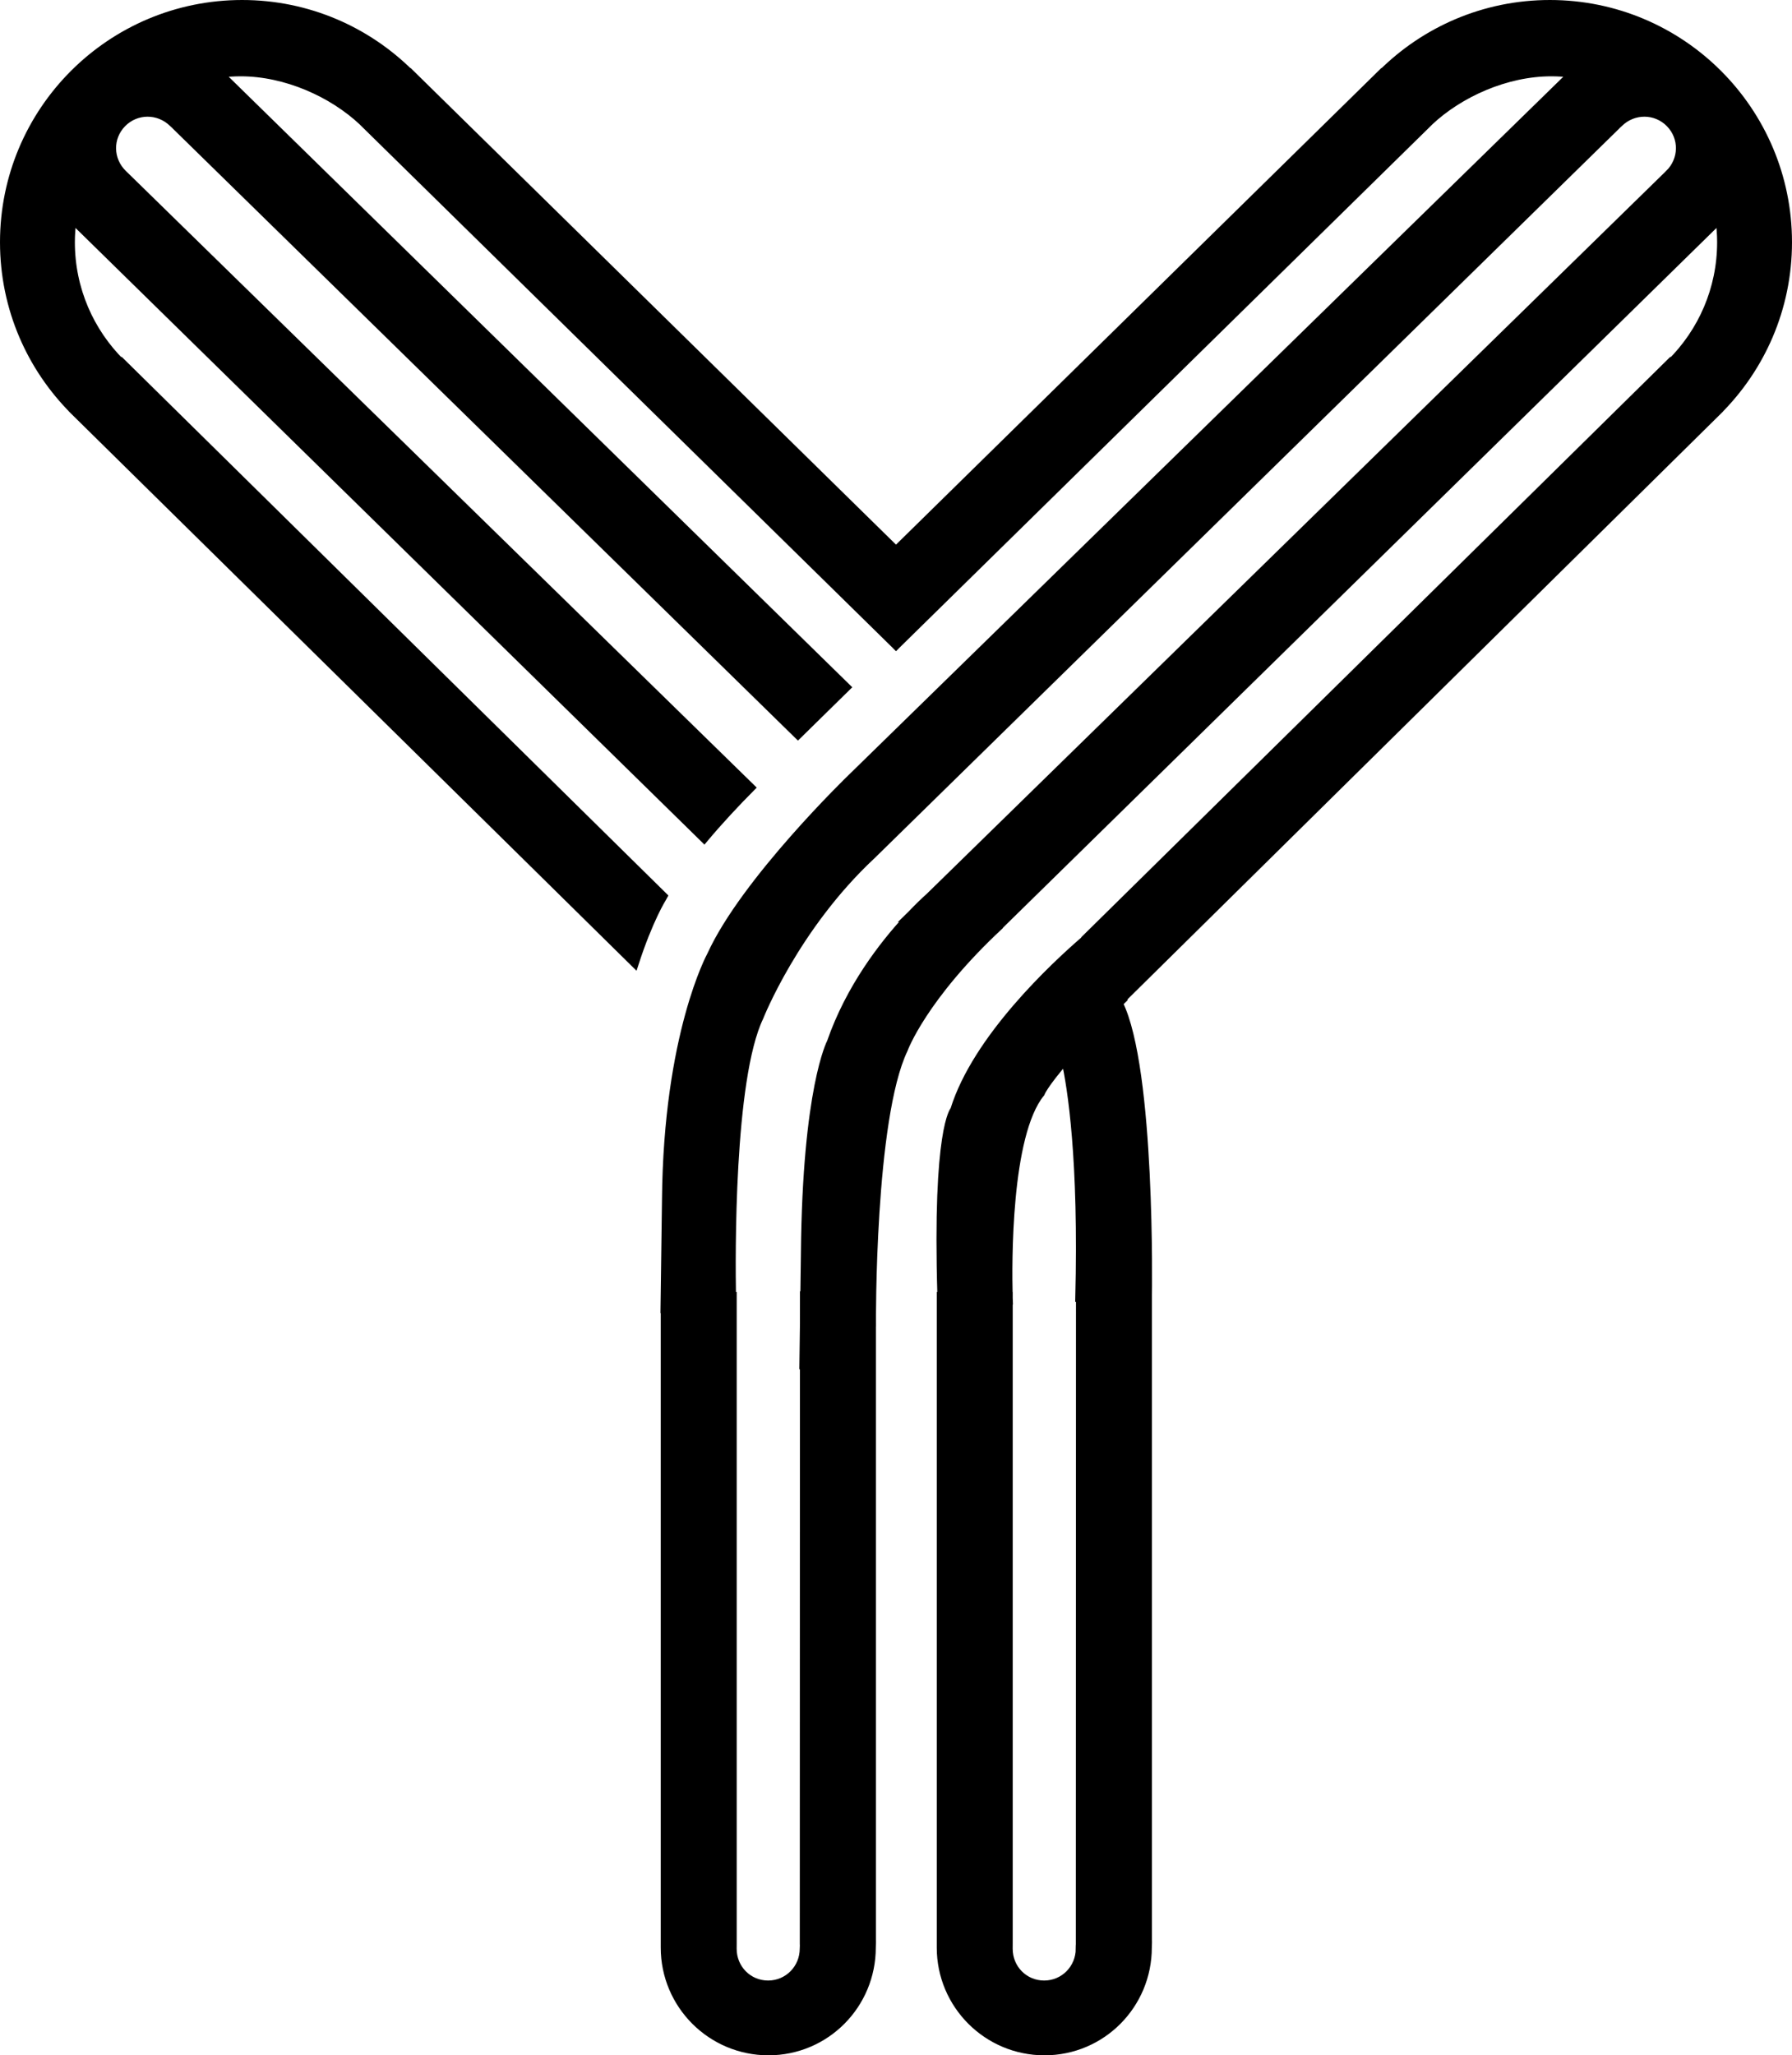
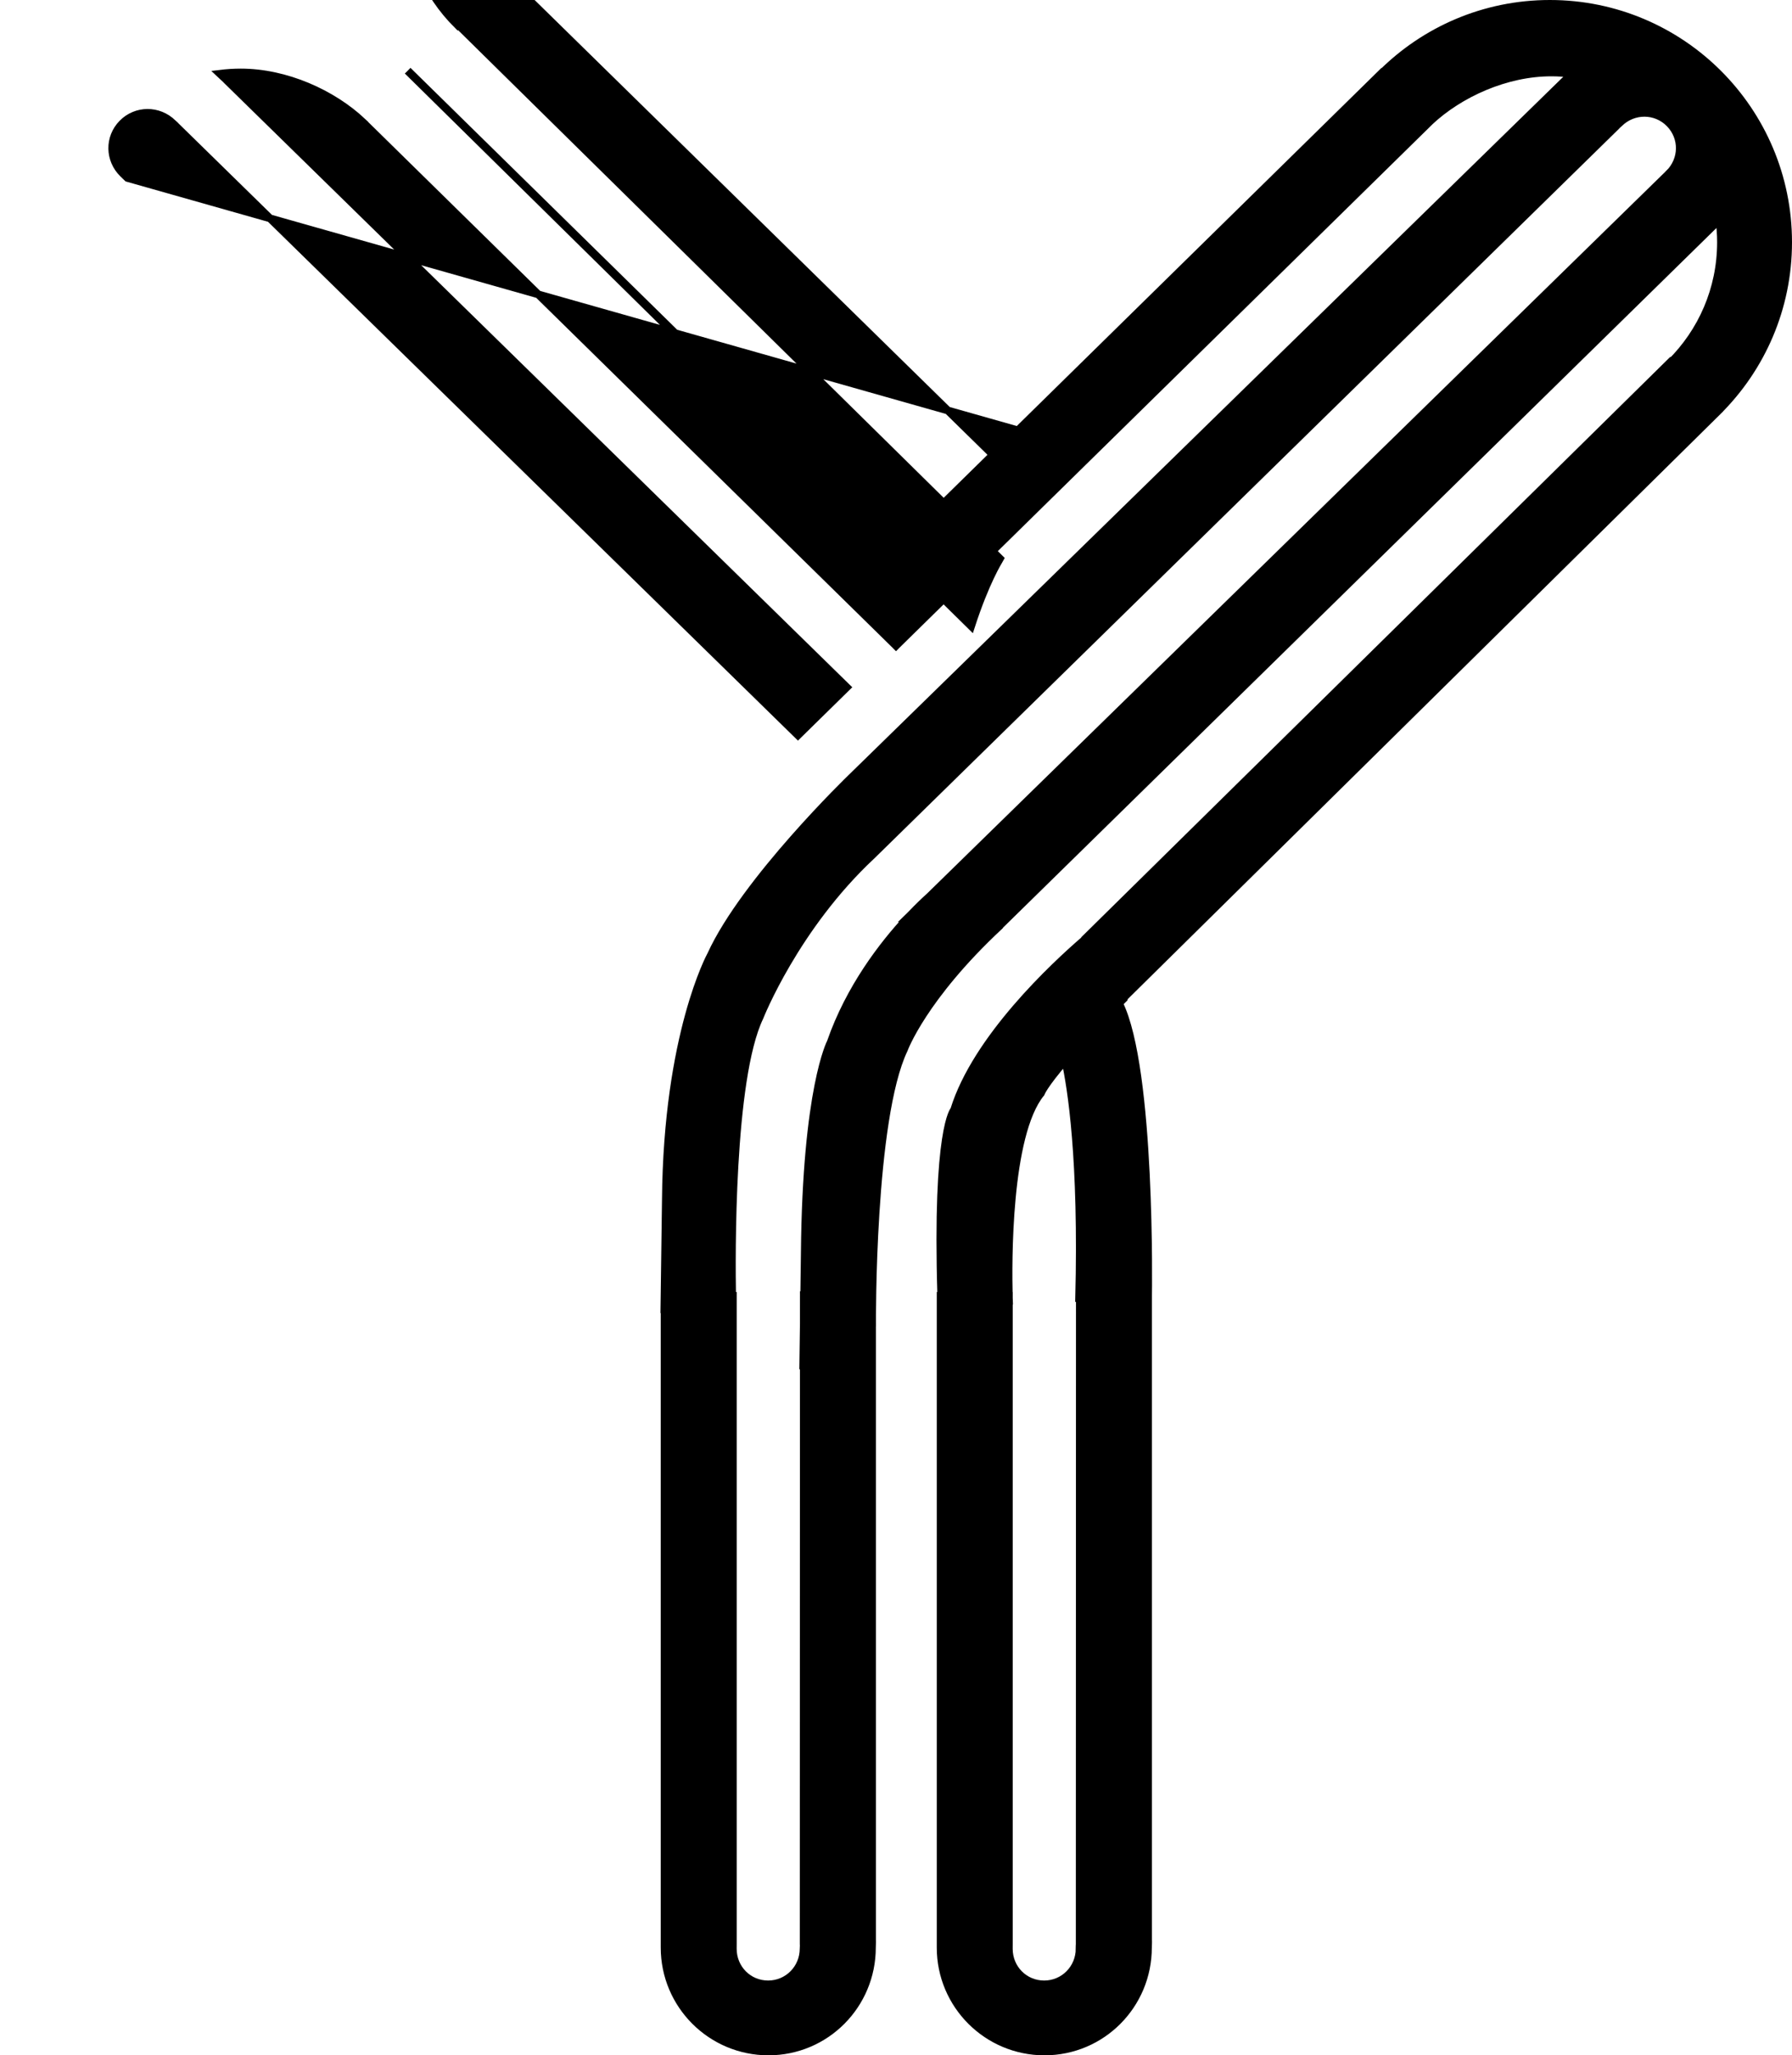
<svg xmlns="http://www.w3.org/2000/svg" xmlns:ns1="http://sodipodi.sourceforge.net/DTD/sodipodi-0.dtd" xmlns:ns2="http://www.inkscape.org/namespaces/inkscape" version="1.1" x="0px" y="0px" width="465.291" height="533.494" viewBox="0 0 465.291 533.494" enable-background="new 0 0 612 792" xml:space="preserve" id="svg1" ns1:docname="KBC_black.svg" ns2:version="1.4 (e7c3feb1, 2024-10-09)">
  <defs id="defs1" />
  <ns1:namedview id="namedview1" pagecolor="#ffffff" bordercolor="#000000" borderopacity="0.25" ns2:showpageshadow="2" ns2:pageopacity="0.0" ns2:pagecheckerboard="0" ns2:deskcolor="#d1d1d1" ns2:zoom="1.2739899" ns2:cx="233.51833" ns2:cy="268.0555" ns2:window-width="2112" ns2:window-height="1186" ns2:window-x="0" ns2:window-y="25" ns2:window-maximized="0" ns2:current-layer="svg1" />
  <g id="Layer_3" transform="translate(-72.285,-127.75)">
-     <path fill="#000000" stroke="#000000" stroke-width="2" d="m 364.231,386.543 154.136,-152.092 -0.008,-0.009 c 11.248,-11.198 18.217,-26.691 18.217,-43.821 0,-34.17 -27.699,-61.871 -61.869,-61.871 -17.059,0 -32.49,6.911 -43.678,18.076 L 430.98,146.777 304.931,270.522 178.88,146.777 l -0.048,0.049 c -11.188,-11.165 -26.62,-18.076 -43.677,-18.076 -34.17,0 -61.87,27.7 -61.87,61.871 0,17.13 6.968,32.623 18.218,43.821 l -0.009,0.009 145.612,143.427 c 3.718,-11.479 7.194,-16.988 7.194,-16.988 0.091,-0.171 0.194,-0.347 0.289,-0.52 l -140.702,-138.589 -0.109,0.112 c -8.053,-7.982 -13.054,-19.038 -13.054,-31.272 0,-2 0.146,-3.965 0.404,-5.895 0.305,0.33 0.619,0.654 0.943,0.972 0.311,0.305 0.924,0.905 0.924,0.905 l 162.126,158.908 c 3.921,-4.681 8.202,-9.253 12.226,-13.314 L 105.399,173.945 c 0,0 -0.882,-0.854 -1.162,-1.128 -3.668,-3.595 -3.775,-9.345 -0.181,-13.013 3.594,-3.667 9.406,-3.673 13.075,-0.078 0.272,0.268 0.592,0.498 0.826,0.789 L 279.471,318.586 292.148,306.142 131.191,148.607 c -0.434,-0.492 -0.96,-0.896 -1.436,-1.363 -0.121,-0.118 -0.246,-0.228 -0.368,-0.343 1.77,-0.216 3.568,-0.341 5.397,-0.341 11.695,0 23.782,5.408 31.689,12.854 l -0.01,0.01 138.322,135.792 0.143,0.146 0.003,-0.002 0.002,0.002 0.143,-0.146 138.319,-135.792 -0.01,-0.01 c 7.908,-7.446 19.994,-12.854 31.689,-12.854 1.83,0 3.627,0.125 5.398,0.341 -0.123,0.116 -0.248,0.225 -0.369,0.343 -0.475,0.467 -1.002,0.871 -1.436,1.363 l -185.383,181.07 c 0,0 -27.604,26.645 -36.422,46.006 0,0 -11.31,20.511 -11.693,63.451 l -0.383,28.371 0.058,-0.005 v 164.471 c 0,0 0,0.858 0,1.294 0,14.898 12.077,26.976 26.976,26.976 14.899,0 26.865,-12.079 26.865,-26.978 0,-0.667 0.079,-1.325 0.032,-1.979 V 471.468 l 0.011,-0.006 c 0,0 -0.358,-53.296 8.269,-71.316 0,0 4.871,-13.447 24.806,-32.041 l 0.029,-0.093 185.033,-181.408 c 0,0 0.613,-0.601 0.924,-0.905 0.324,-0.318 0.637,-0.642 0.943,-0.972 0.258,1.93 0.402,3.895 0.402,5.895 0,12.235 -5,23.29 -13.053,31.272 l -0.109,-0.112 -151.954,149.675 -0.002,0.122 c -8.103,6.983 -28.256,25.753 -33.994,44.277 0,0 -4.672,4.681 -3.342,48.269 h -0.166 v 167.849 c 0,0 0,0.858 0,1.294 0,14.898 12.076,26.976 26.975,26.976 14.899,0 26.865,-12.079 26.865,-26.978 0,-0.667 0.08,-1.325 0.031,-1.979 V 463.921 c 0,0 0.956,-58.688 -7.547,-75.745 0.422,-0.42 0.842,-0.838 1.281,-1.271 z M 505.625,172.816 c -0.281,0.275 -1.162,1.128 -1.162,1.128 L 313.645,360.446 c -1.124,1.01 -2.842,2.625 -4.905,4.794 l -1.075,1.051 0.082,0.008 c -6.201,6.708 -14.847,17.847 -19.765,31.986 0,0 -6.358,11.904 -6.742,54.845 l -0.146,10.79 h -0.098 l -0.002,7.351 -0.138,10.23 0.136,-0.076 -0.04,150.978 c 0.045,0.371 -0.015,0.76 -0.015,1.143 0,5.136 -4.073,9.284 -9.208,9.284 -5.135,0 -9.167,-4.102 -9.167,-9.237 0,-0.393 0.007,-1.62 0.007,-1.62 v -167.85 h -0.185 c -0.174,-9.839 -0.563,-56.264 7.132,-72.337 0,0 9.202,-23.387 29.137,-41.98 l 193.25,-189.291 c 0.234,-0.292 0.553,-0.521 0.826,-0.789 3.668,-3.595 9.48,-3.589 13.074,0.078 3.597,3.667 3.49,9.418 -0.178,13.012 z m -153.021,460.73 c 0,5.136 -4.072,9.284 -9.207,9.284 -5.135,0 -9.168,-4.102 -9.168,-9.237 0,-0.393 0.008,-1.62 0.008,-1.62 v -165.78 l 0.049,-0.105 c 0,0 -0.022,-0.507 -0.049,-1.426 v -0.537 h -0.015 c -0.217,-8.445 -0.487,-41.81 8.332,-52.609 0,0 0.68,-2.022 6.319,-8.568 1.585,7.139 4.521,25.602 3.603,61.9 l 0.187,0.038 -0.043,167.519 c 0.044,0.369 -0.016,0.758 -0.016,1.141 z" id="path1" />
+     <path fill="#000000" stroke="#000000" stroke-width="2" d="m 364.231,386.543 154.136,-152.092 -0.008,-0.009 c 11.248,-11.198 18.217,-26.691 18.217,-43.821 0,-34.17 -27.699,-61.871 -61.869,-61.871 -17.059,0 -32.49,6.911 -43.678,18.076 L 430.98,146.777 304.931,270.522 178.88,146.777 l -0.048,0.049 l -0.009,0.009 145.612,143.427 c 3.718,-11.479 7.194,-16.988 7.194,-16.988 0.091,-0.171 0.194,-0.347 0.289,-0.52 l -140.702,-138.589 -0.109,0.112 c -8.053,-7.982 -13.054,-19.038 -13.054,-31.272 0,-2 0.146,-3.965 0.404,-5.895 0.305,0.33 0.619,0.654 0.943,0.972 0.311,0.305 0.924,0.905 0.924,0.905 l 162.126,158.908 c 3.921,-4.681 8.202,-9.253 12.226,-13.314 L 105.399,173.945 c 0,0 -0.882,-0.854 -1.162,-1.128 -3.668,-3.595 -3.775,-9.345 -0.181,-13.013 3.594,-3.667 9.406,-3.673 13.075,-0.078 0.272,0.268 0.592,0.498 0.826,0.789 L 279.471,318.586 292.148,306.142 131.191,148.607 c -0.434,-0.492 -0.96,-0.896 -1.436,-1.363 -0.121,-0.118 -0.246,-0.228 -0.368,-0.343 1.77,-0.216 3.568,-0.341 5.397,-0.341 11.695,0 23.782,5.408 31.689,12.854 l -0.01,0.01 138.322,135.792 0.143,0.146 0.003,-0.002 0.002,0.002 0.143,-0.146 138.319,-135.792 -0.01,-0.01 c 7.908,-7.446 19.994,-12.854 31.689,-12.854 1.83,0 3.627,0.125 5.398,0.341 -0.123,0.116 -0.248,0.225 -0.369,0.343 -0.475,0.467 -1.002,0.871 -1.436,1.363 l -185.383,181.07 c 0,0 -27.604,26.645 -36.422,46.006 0,0 -11.31,20.511 -11.693,63.451 l -0.383,28.371 0.058,-0.005 v 164.471 c 0,0 0,0.858 0,1.294 0,14.898 12.077,26.976 26.976,26.976 14.899,0 26.865,-12.079 26.865,-26.978 0,-0.667 0.079,-1.325 0.032,-1.979 V 471.468 l 0.011,-0.006 c 0,0 -0.358,-53.296 8.269,-71.316 0,0 4.871,-13.447 24.806,-32.041 l 0.029,-0.093 185.033,-181.408 c 0,0 0.613,-0.601 0.924,-0.905 0.324,-0.318 0.637,-0.642 0.943,-0.972 0.258,1.93 0.402,3.895 0.402,5.895 0,12.235 -5,23.29 -13.053,31.272 l -0.109,-0.112 -151.954,149.675 -0.002,0.122 c -8.103,6.983 -28.256,25.753 -33.994,44.277 0,0 -4.672,4.681 -3.342,48.269 h -0.166 v 167.849 c 0,0 0,0.858 0,1.294 0,14.898 12.076,26.976 26.975,26.976 14.899,0 26.865,-12.079 26.865,-26.978 0,-0.667 0.08,-1.325 0.031,-1.979 V 463.921 c 0,0 0.956,-58.688 -7.547,-75.745 0.422,-0.42 0.842,-0.838 1.281,-1.271 z M 505.625,172.816 c -0.281,0.275 -1.162,1.128 -1.162,1.128 L 313.645,360.446 c -1.124,1.01 -2.842,2.625 -4.905,4.794 l -1.075,1.051 0.082,0.008 c -6.201,6.708 -14.847,17.847 -19.765,31.986 0,0 -6.358,11.904 -6.742,54.845 l -0.146,10.79 h -0.098 l -0.002,7.351 -0.138,10.23 0.136,-0.076 -0.04,150.978 c 0.045,0.371 -0.015,0.76 -0.015,1.143 0,5.136 -4.073,9.284 -9.208,9.284 -5.135,0 -9.167,-4.102 -9.167,-9.237 0,-0.393 0.007,-1.62 0.007,-1.62 v -167.85 h -0.185 c -0.174,-9.839 -0.563,-56.264 7.132,-72.337 0,0 9.202,-23.387 29.137,-41.98 l 193.25,-189.291 c 0.234,-0.292 0.553,-0.521 0.826,-0.789 3.668,-3.595 9.48,-3.589 13.074,0.078 3.597,3.667 3.49,9.418 -0.178,13.012 z m -153.021,460.73 c 0,5.136 -4.072,9.284 -9.207,9.284 -5.135,0 -9.168,-4.102 -9.168,-9.237 0,-0.393 0.008,-1.62 0.008,-1.62 v -165.78 l 0.049,-0.105 c 0,0 -0.022,-0.507 -0.049,-1.426 v -0.537 h -0.015 c -0.217,-8.445 -0.487,-41.81 8.332,-52.609 0,0 0.68,-2.022 6.319,-8.568 1.585,7.139 4.521,25.602 3.603,61.9 l 0.187,0.038 -0.043,167.519 c 0.044,0.369 -0.016,0.758 -0.016,1.141 z" id="path1" />
  </g>
</svg>